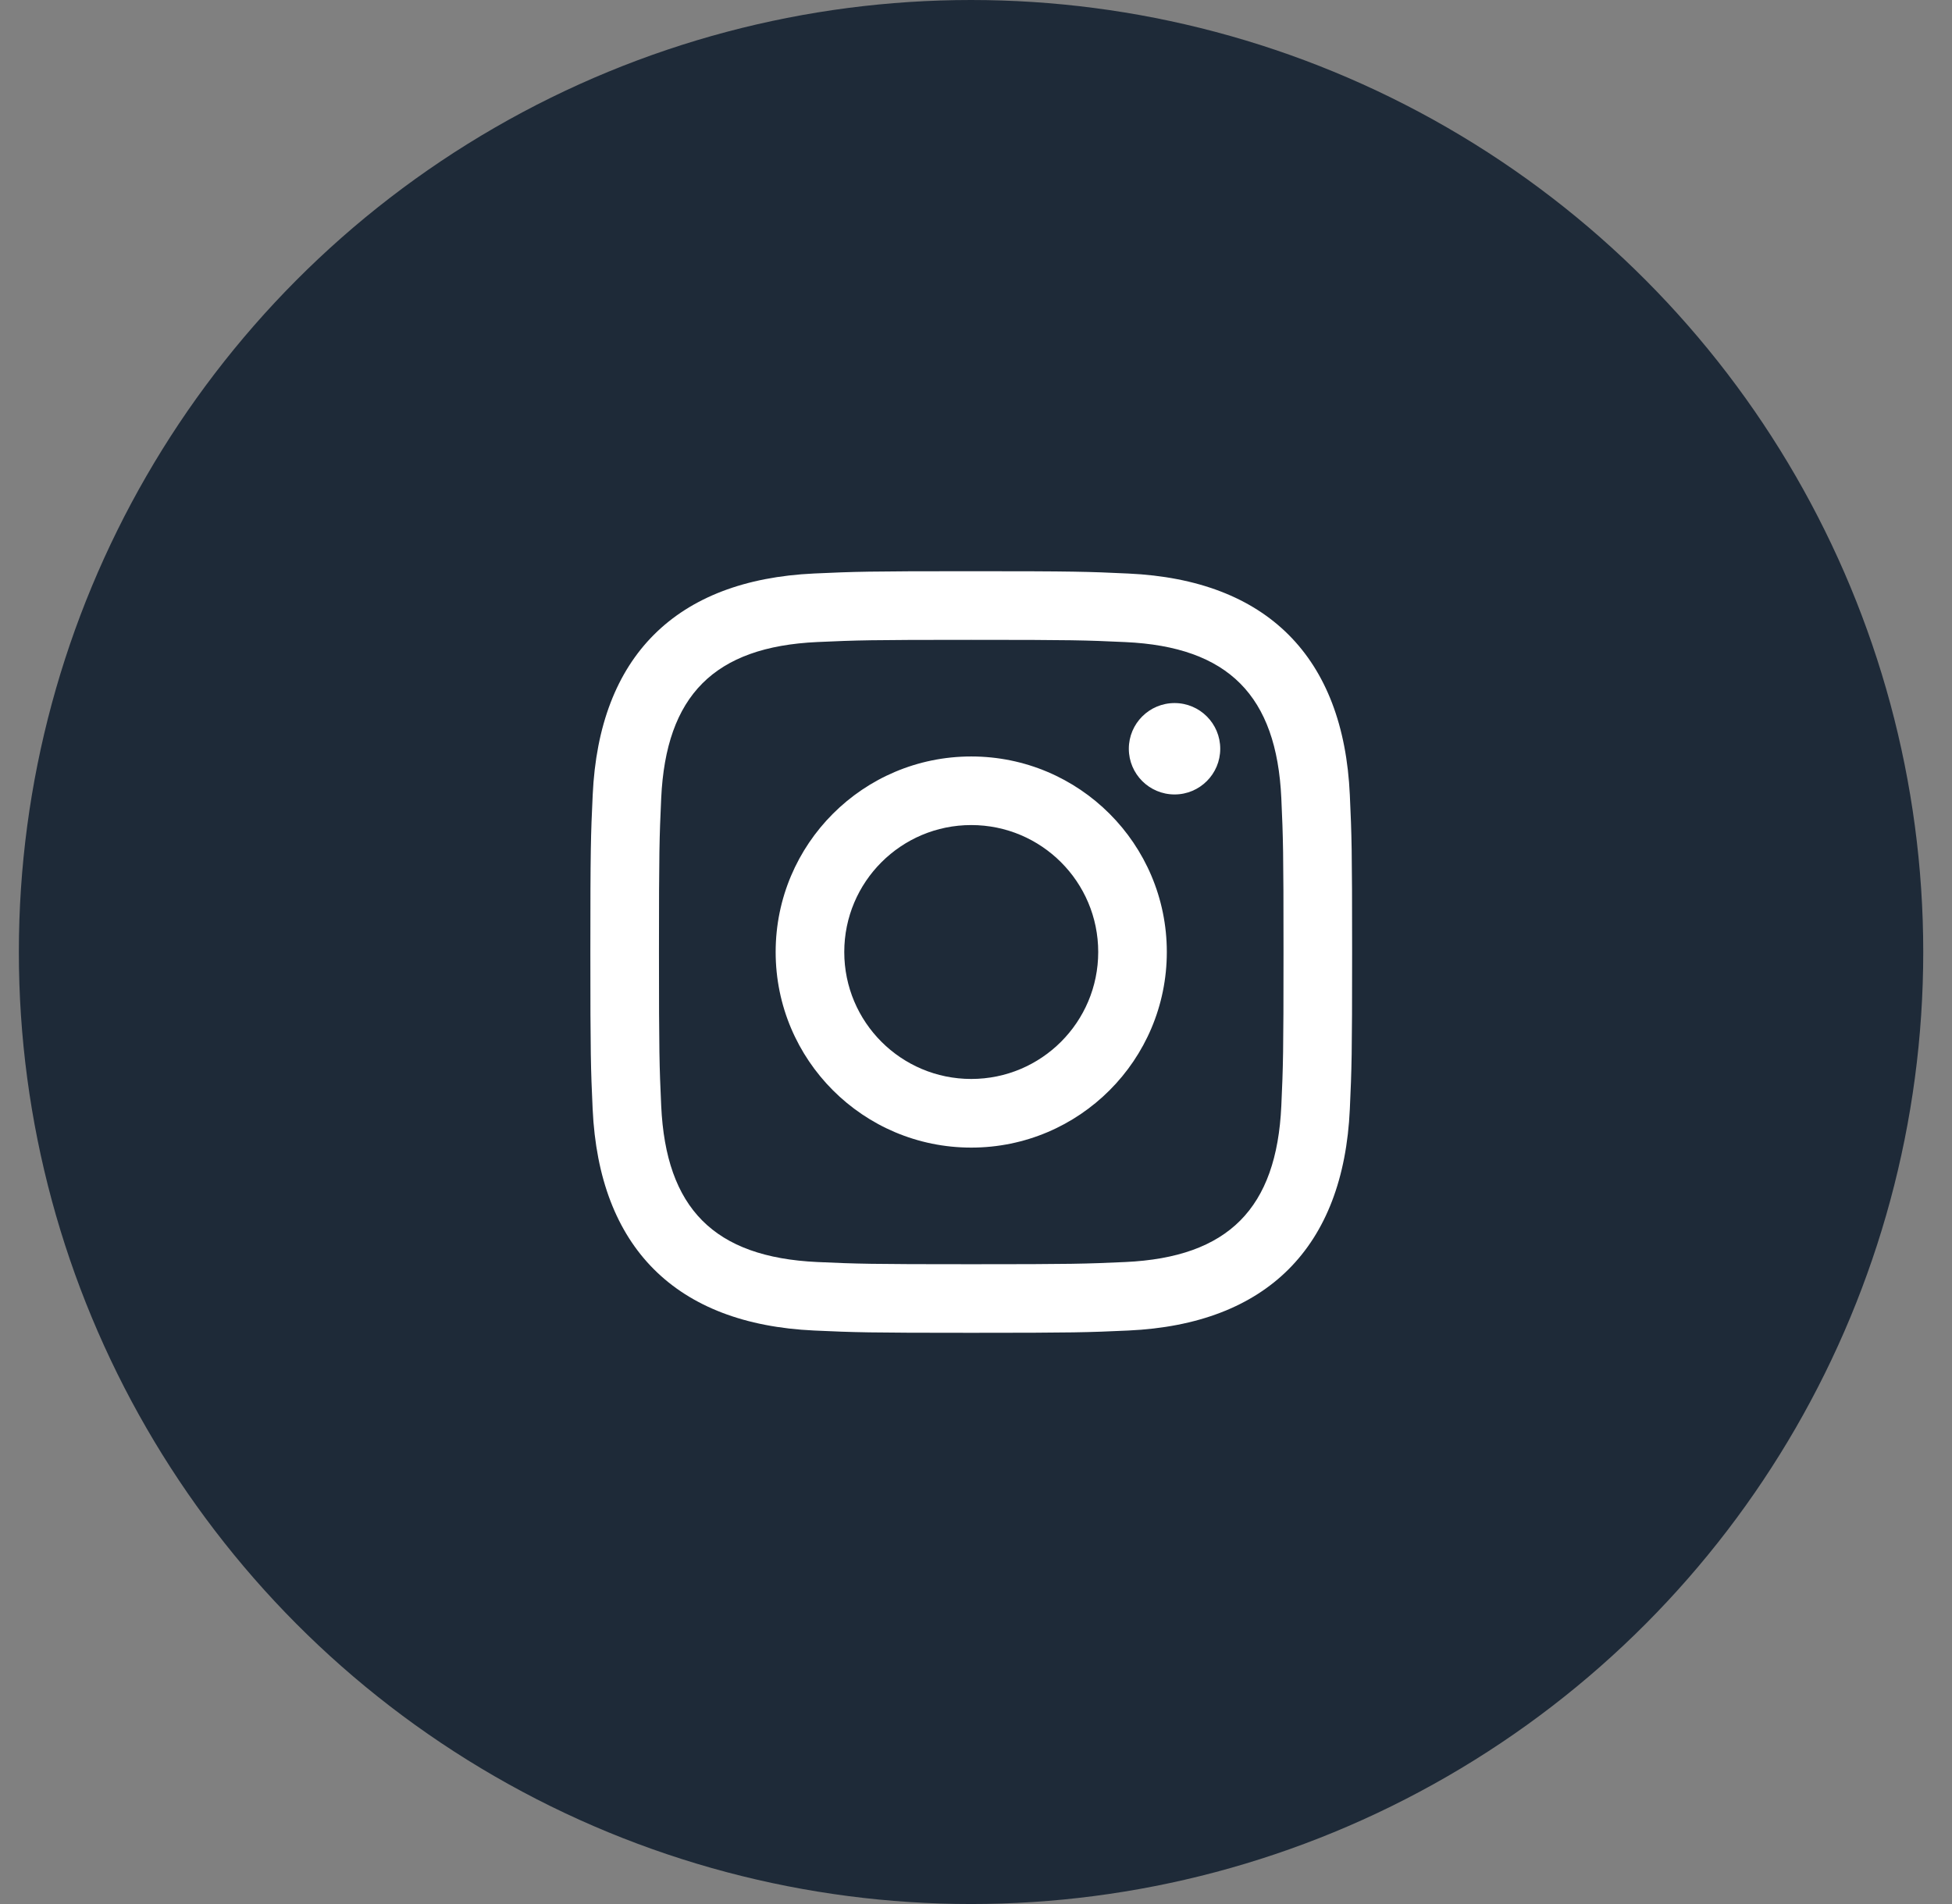
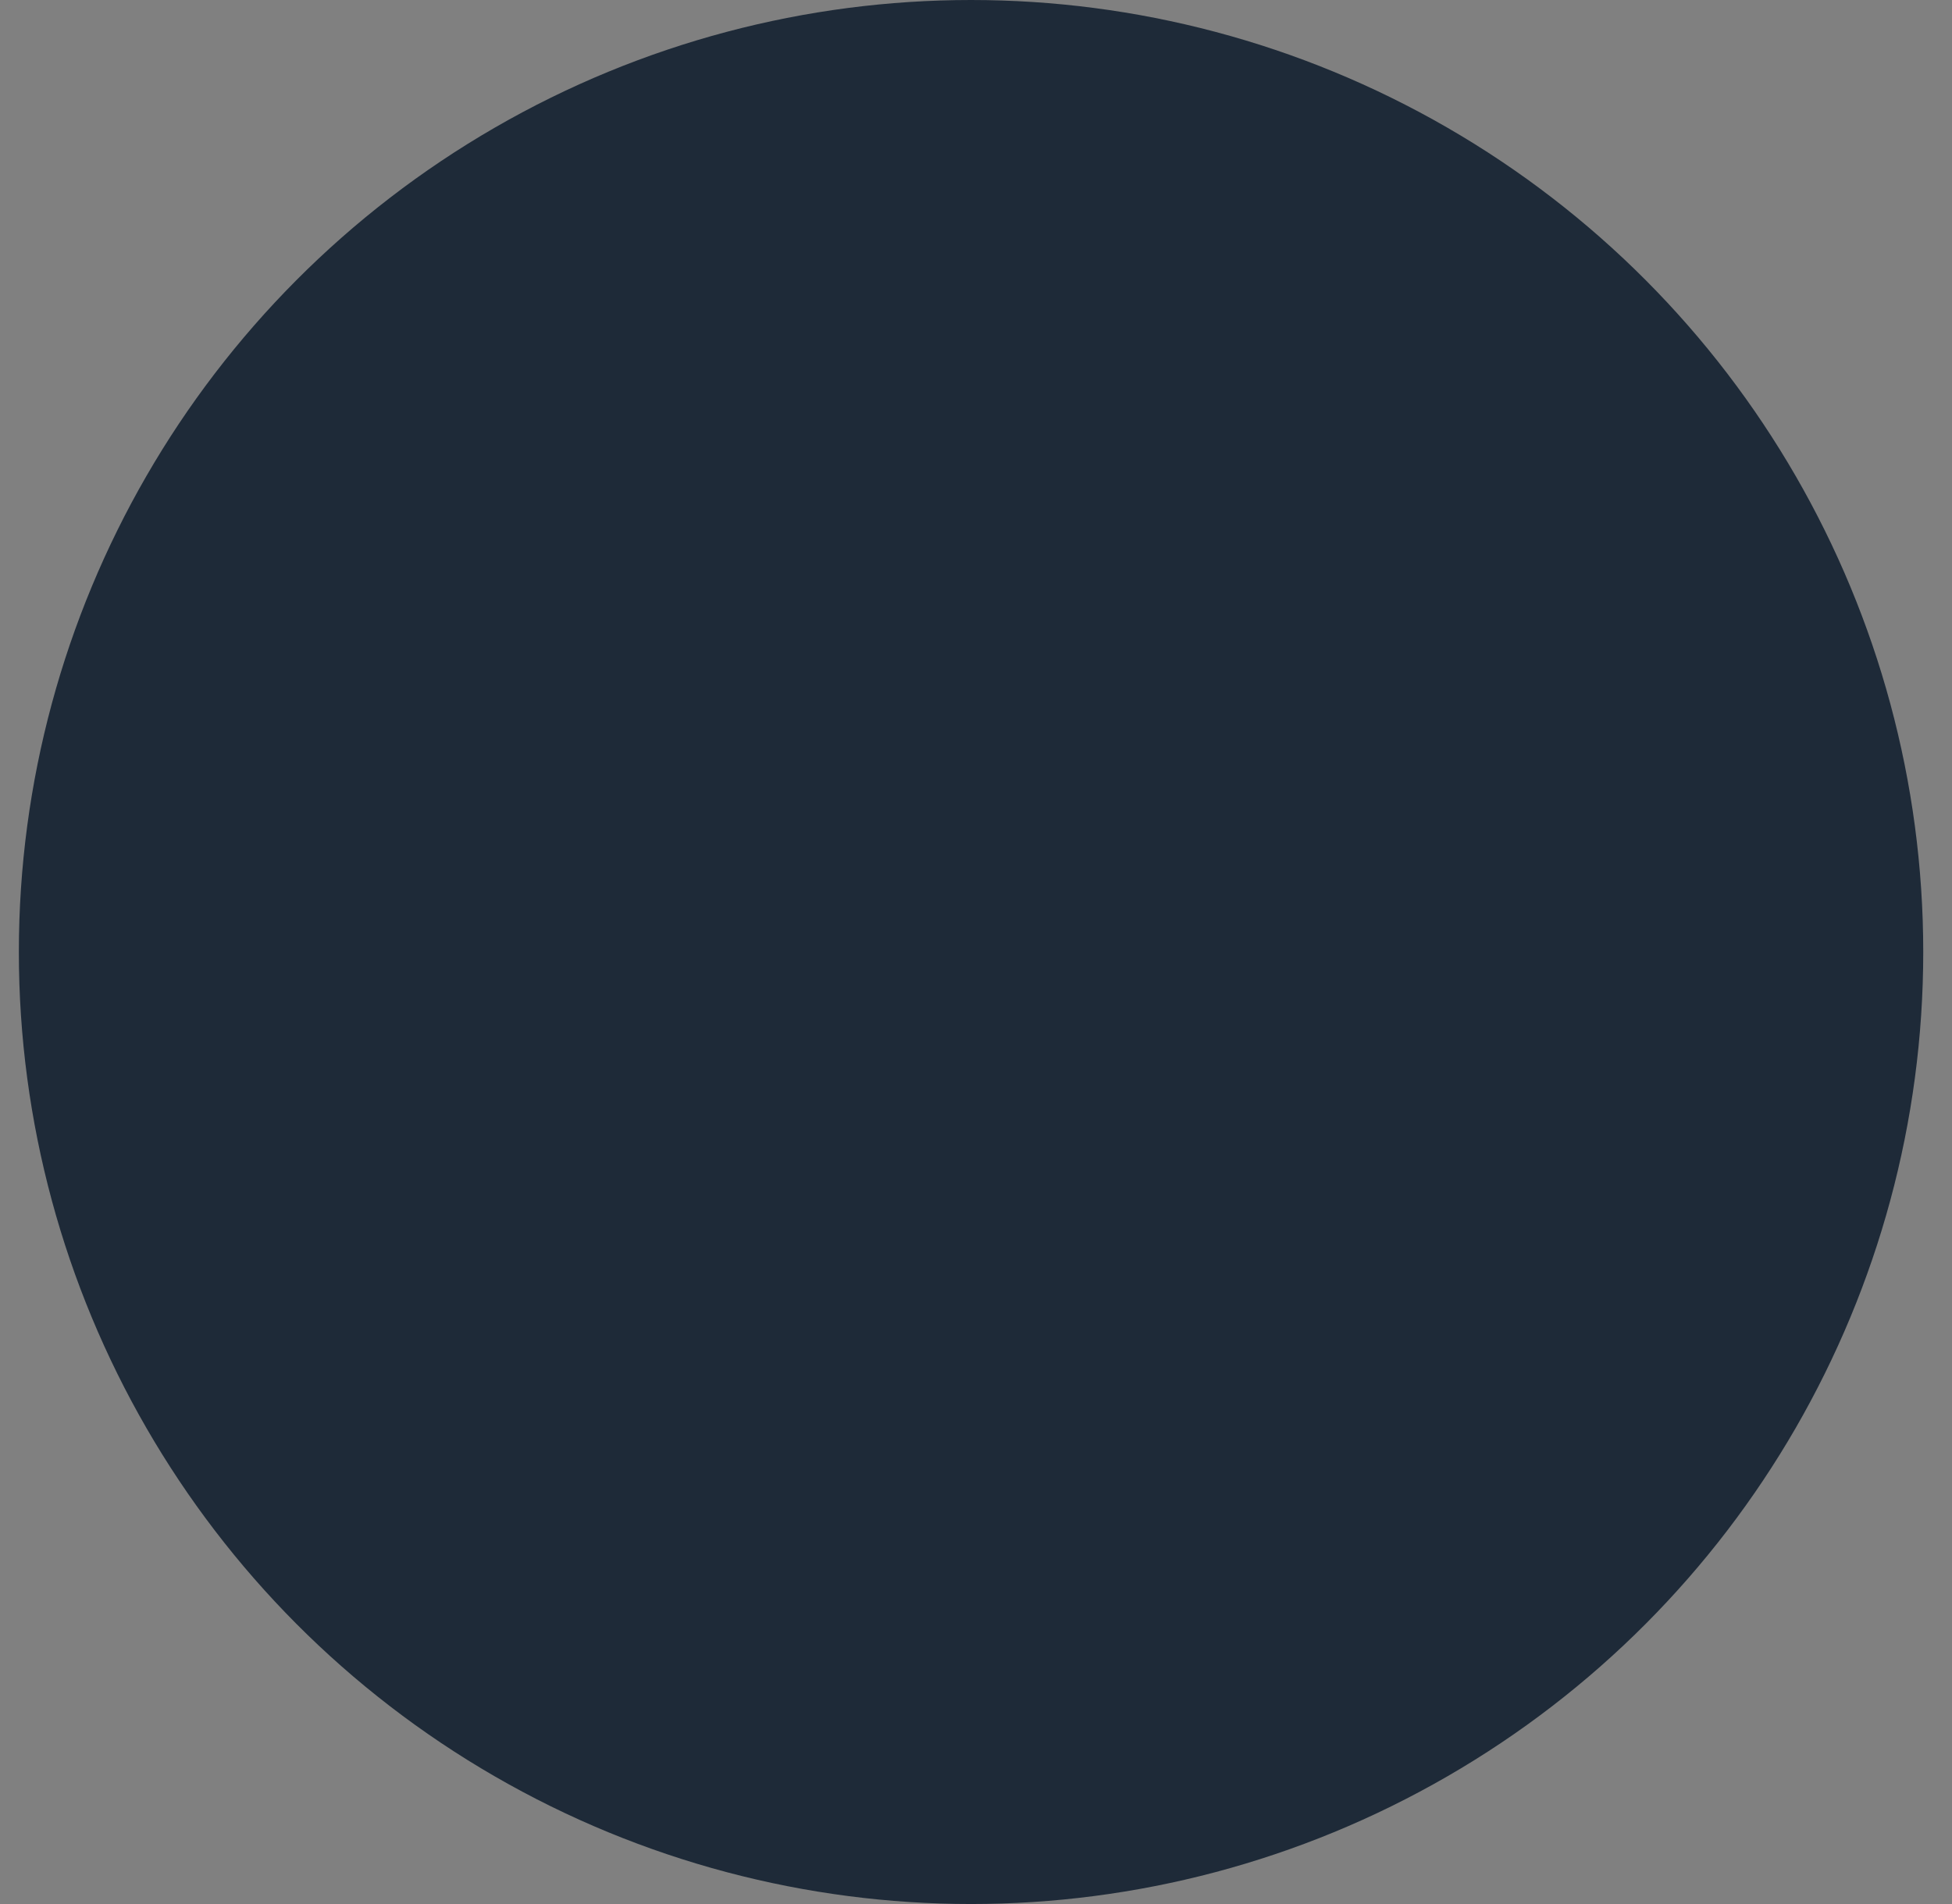
<svg xmlns="http://www.w3.org/2000/svg" width="41" height="40" viewBox="0 0 41 40" fill="none">
  <rect x="0" y="0" width="41" height="40" fill="#808080" stroke="none" />
  <circle cx="20.396" cy="20" r="20" fill="#1E2A38" />
-   <path d="M20.4 13.442C22.536 13.442 22.79 13.45 23.634 13.489C25.802 13.587 26.814 14.616 26.913 16.768C26.951 17.611 26.959 17.865 26.959 20.001C26.959 22.137 26.951 22.39 26.913 23.233C26.814 25.383 25.803 26.414 23.634 26.513C22.79 26.551 22.538 26.559 20.4 26.559C18.264 26.559 18.011 26.551 17.168 26.513C14.994 26.413 13.987 25.38 13.888 23.233C13.85 22.389 13.841 22.137 13.841 20C13.841 17.864 13.85 17.611 13.888 16.767C13.988 14.616 14.998 13.587 17.168 13.488C18.012 13.45 18.264 13.442 20.4 13.442ZM20.4 12C18.227 12 17.956 12.009 17.102 12.048C14.197 12.181 12.582 13.793 12.449 16.701C12.409 17.555 12.4 17.827 12.4 20C12.4 22.173 12.409 22.445 12.448 23.299C12.582 26.204 14.194 27.819 17.102 27.952C17.956 27.991 18.227 28 20.4 28C22.573 28 22.846 27.991 23.699 27.952C26.602 27.819 28.22 26.207 28.352 23.299C28.391 22.445 28.4 22.173 28.4 20C28.4 17.827 28.391 17.555 28.352 16.702C28.221 13.799 26.608 12.182 23.7 12.049C22.846 12.009 22.573 12 20.4 12ZM20.4 15.892C18.131 15.892 16.292 17.731 16.292 20C16.292 22.269 18.131 24.109 20.4 24.109C22.669 24.109 24.508 22.269 24.508 20C24.508 17.731 22.669 15.892 20.4 15.892ZM20.4 22.667C18.927 22.667 17.733 21.473 17.733 20C17.733 18.527 18.927 17.333 20.4 17.333C21.873 17.333 23.067 18.527 23.067 20C23.067 21.473 21.873 22.667 20.4 22.667ZM24.671 14.77C24.14 14.77 23.71 15.2 23.71 15.73C23.71 16.26 24.14 16.69 24.671 16.69C25.201 16.69 25.63 16.26 25.63 15.73C25.63 15.2 25.201 14.77 24.671 14.77Z" fill="white" />
</svg>